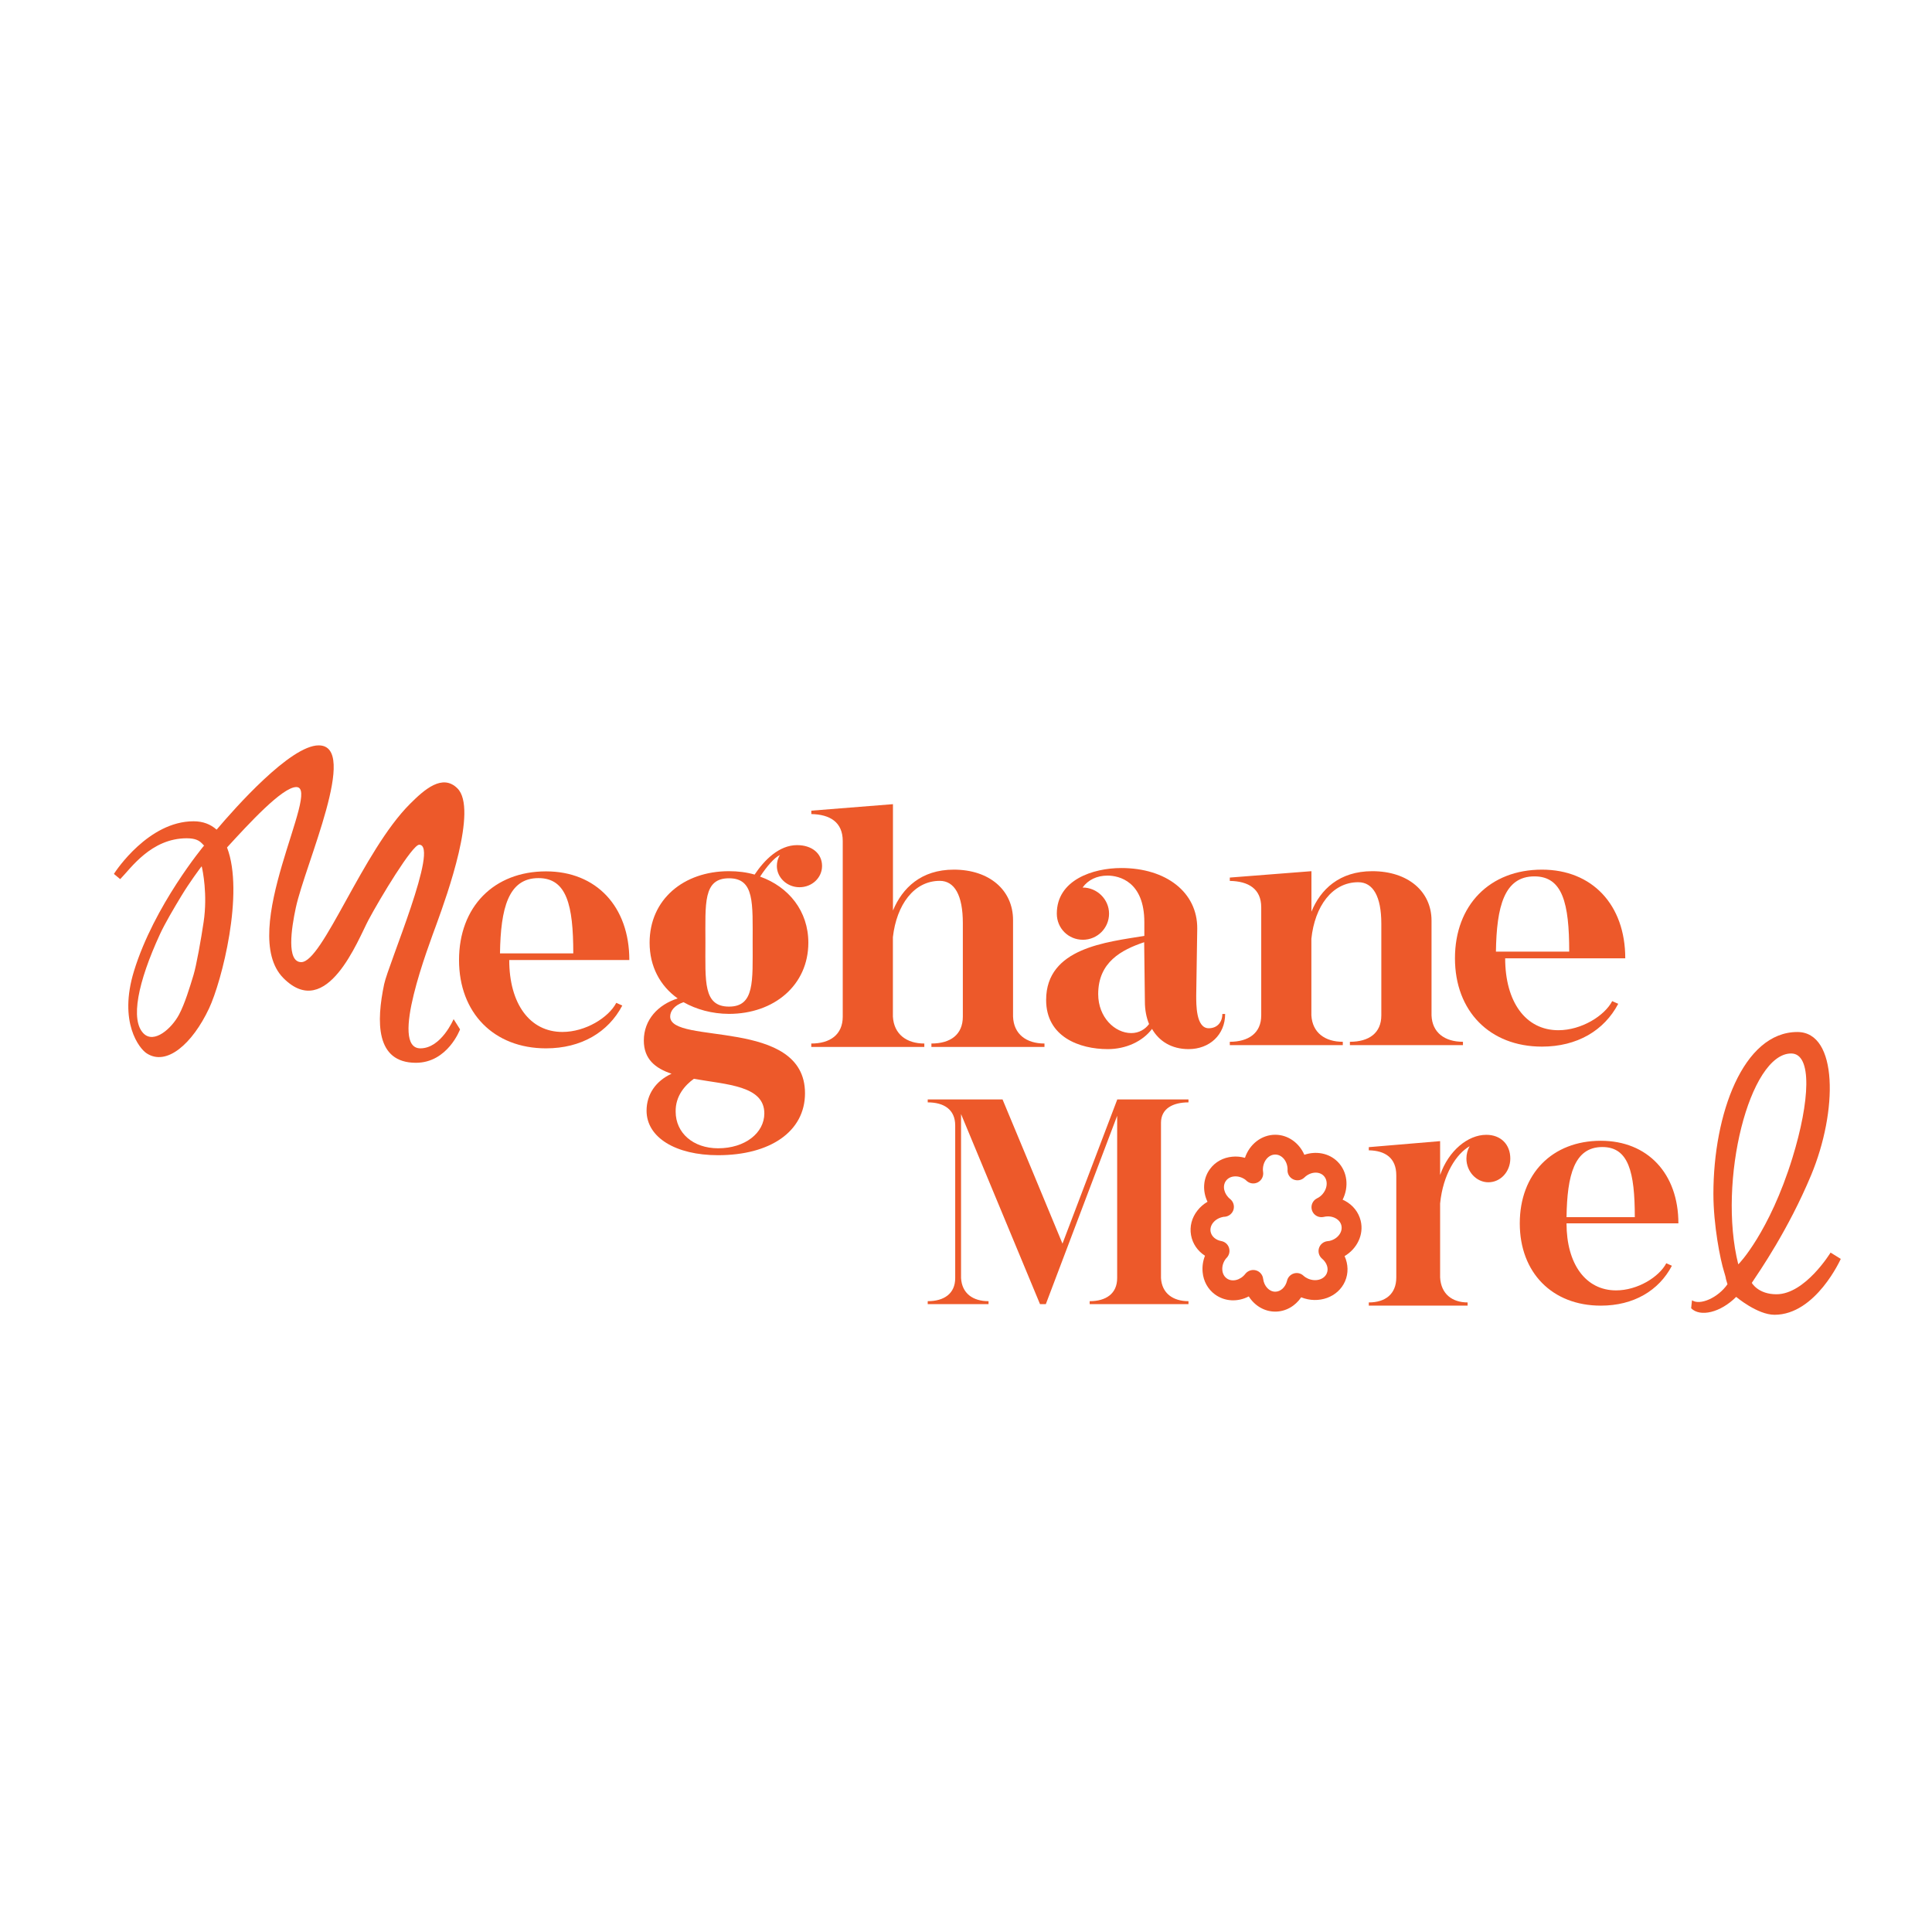
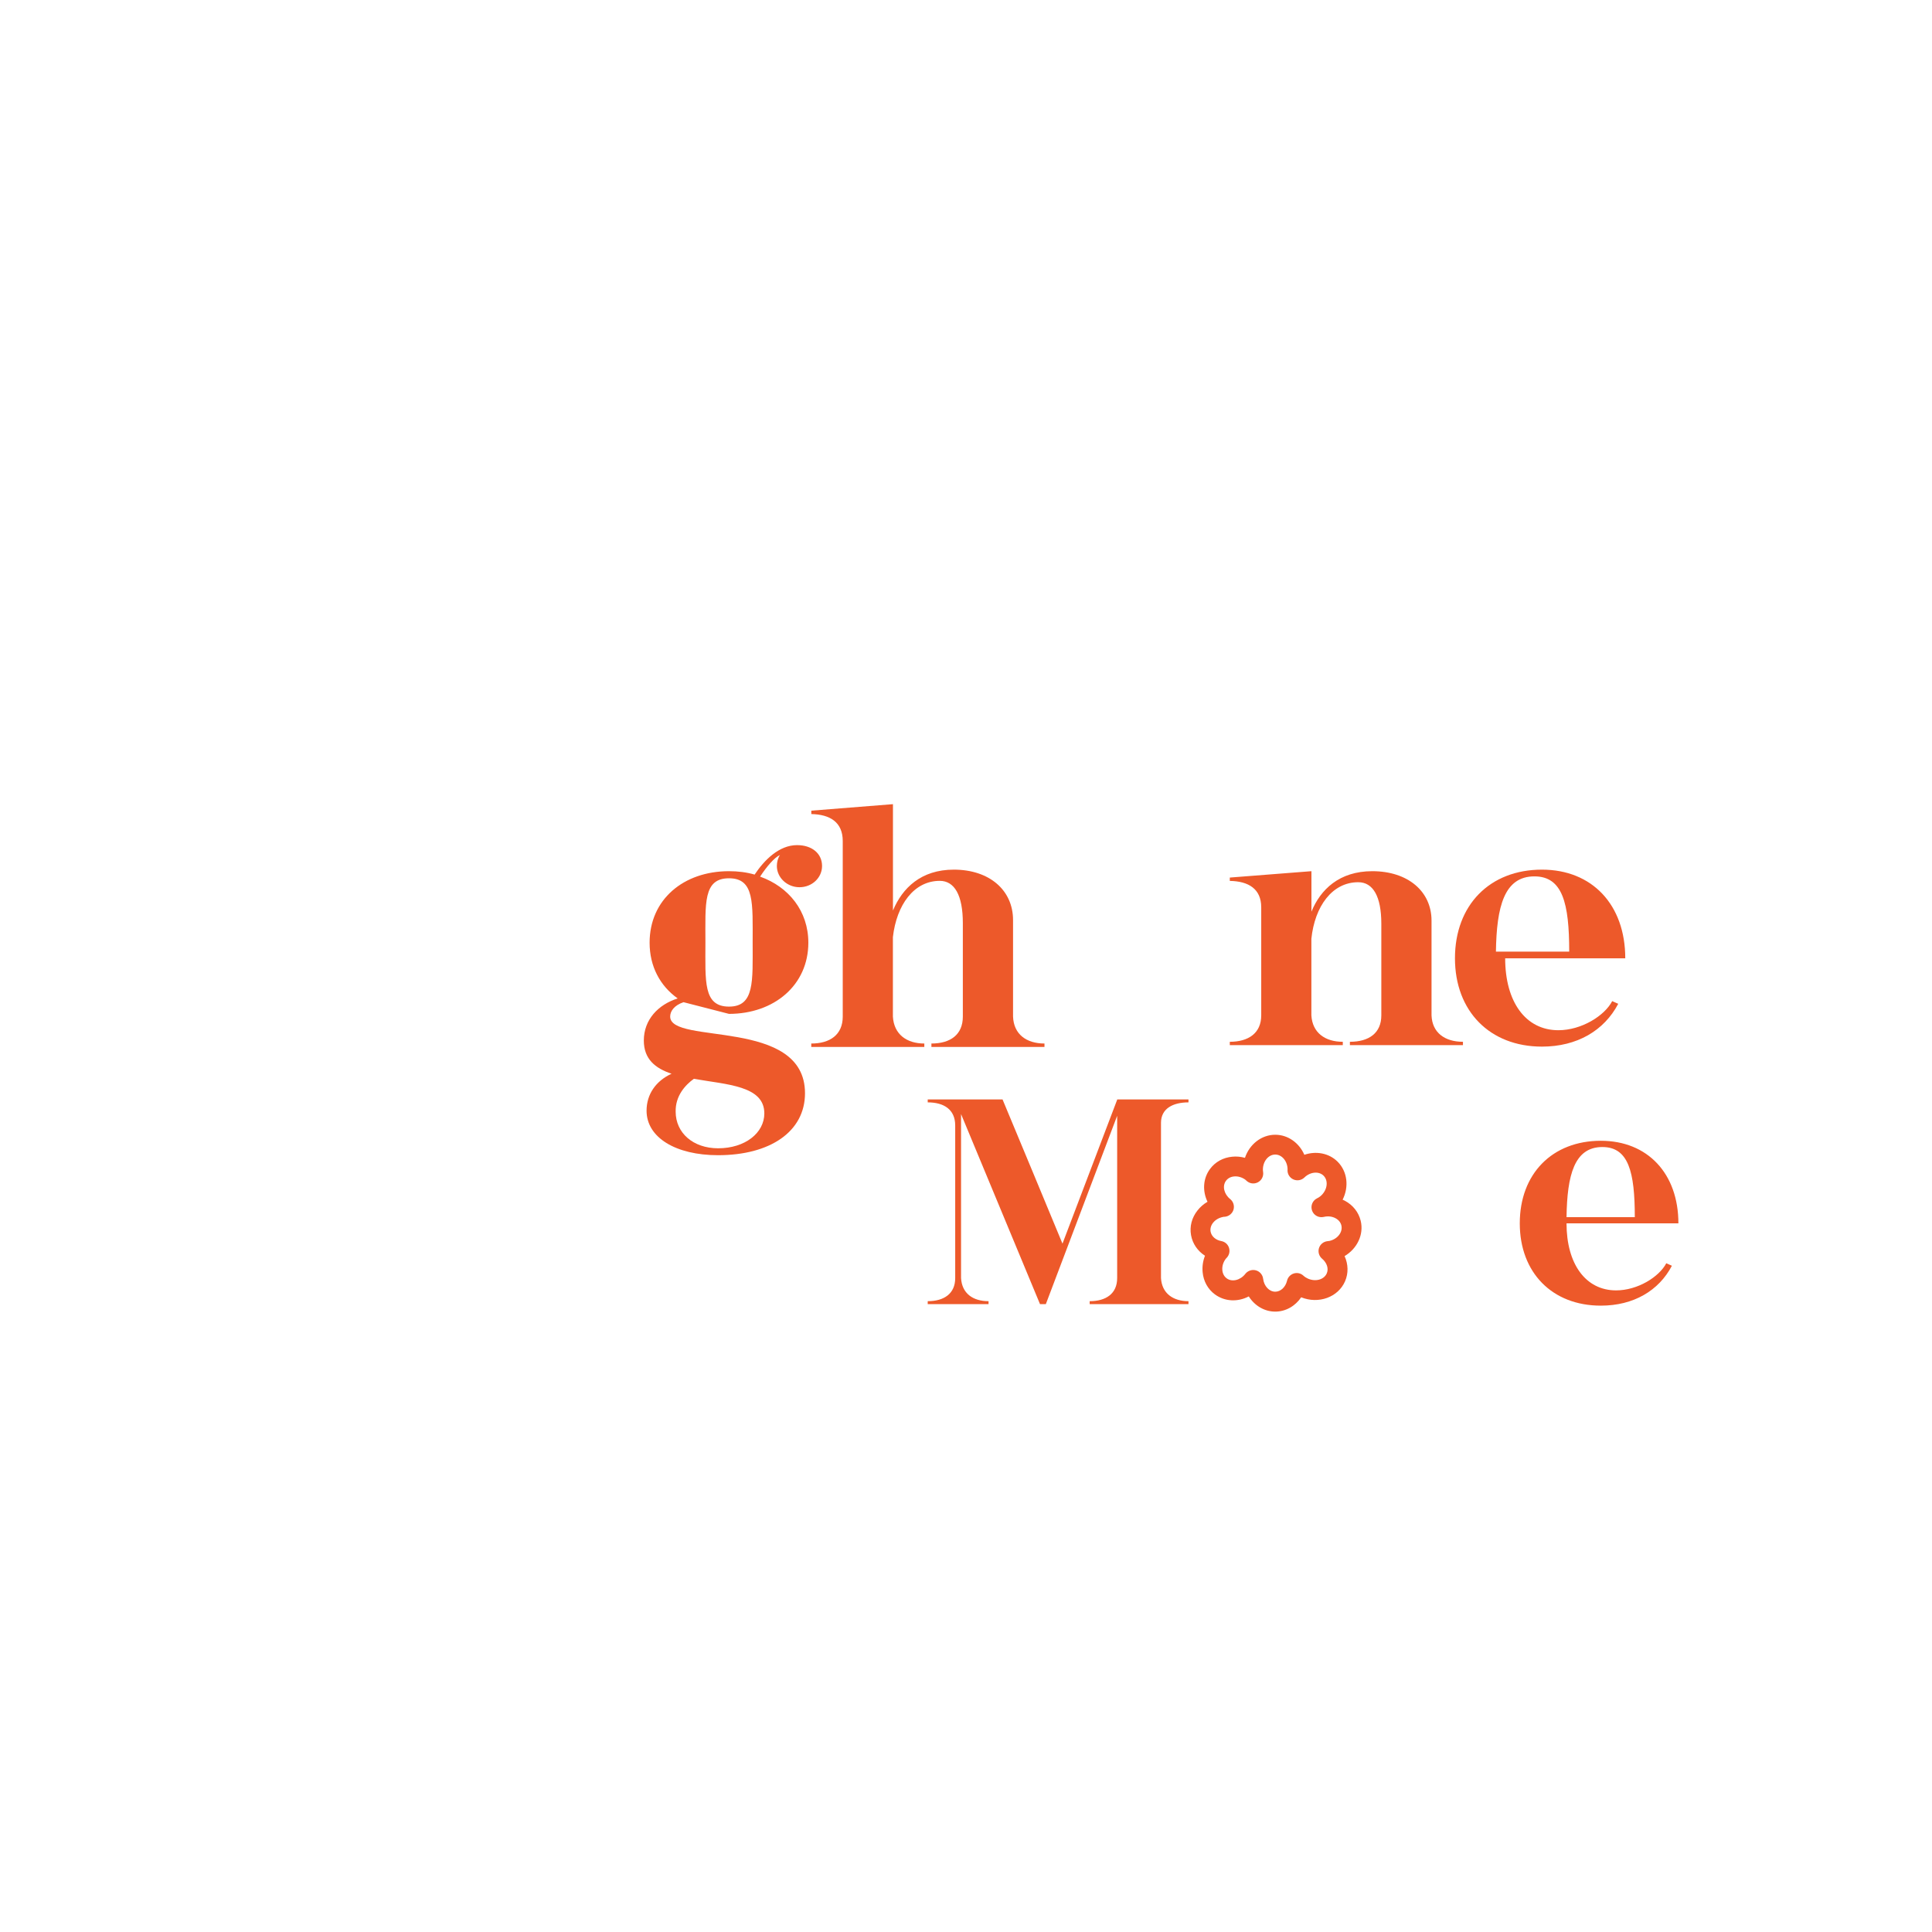
<svg xmlns="http://www.w3.org/2000/svg" version="1.1" id="Calque_1" x="0px" y="0px" viewBox="0 0 324 324" style="enable-background:new 0 0 324 324;" xml:space="preserve">
  <style type="text/css">
	.st0{fill:#DC6040;}
	.st1{fill:#FFFFFF;}
	.st2{fill:#F5EDE0;}
	.st3{fill:#ED592A;}
</style>
  <path class="st3" d="M213.86,219.96c-1.82,0-3.46-1-4.44-2.55c-1.83,0.96-4,0.89-5.68-0.34c-1.19-0.88-1.92-2.21-2.06-3.75  c-0.08-0.93,0.05-1.86,0.4-2.73c-1.23-0.79-2.08-2.01-2.34-3.45c-0.26-1.46,0.12-2.93,1.08-4.14c0.46-0.59,1.03-1.08,1.68-1.46  c-0.86-1.79-0.77-3.89,0.42-5.5c0.88-1.19,2.21-1.92,3.75-2.06c0.71-0.07,1.42,0,2.11,0.19c0.75-2.25,2.75-3.87,5.08-3.87  c2.15,0,4.02,1.38,4.88,3.36c1.96-0.67,4.13-0.29,5.58,1.16c1.66,1.66,1.92,4.23,0.84,6.37c0.13,0.06,0.25,0.12,0.38,0.18  c1.36,0.73,2.3,1.92,2.65,3.36l0,0c0.56,2.32-0.61,4.68-2.7,5.92c0.61,1.35,0.67,2.87,0.07,4.24c-1.17,2.67-4.44,3.84-7.35,2.67  C217.21,219.04,215.61,219.96,213.86,219.96z M210.18,212.98c0.15,0,0.3,0.02,0.44,0.06c0.65,0.18,1.13,0.74,1.21,1.41  c0.15,1.24,1.02,2.17,2.03,2.17c0.91,0,1.72-0.76,1.98-1.84c0.13-0.57,0.56-1.03,1.12-1.21c0.56-0.18,1.17-0.05,1.61,0.35  c0.25,0.23,0.51,0.39,0.78,0.51c1.28,0.56,2.69,0.17,3.15-0.88c0.35-0.79,0.03-1.78-0.78-2.46c-0.51-0.43-0.72-1.12-0.53-1.76  c0.19-0.64,0.75-1.1,1.41-1.18c0.19-0.02,0.28-0.03,0.38-0.05c1.35-0.32,2.24-1.49,1.97-2.6l0,0c-0.12-0.5-0.47-0.93-0.98-1.2  c-0.58-0.31-1.28-0.39-1.97-0.22c-0.83,0.19-1.67-0.25-1.96-1.05c-0.29-0.8,0.06-1.68,0.82-2.06c0.31-0.15,0.56-0.33,0.78-0.55  c0.99-0.99,1.13-2.45,0.33-3.25c-0.79-0.79-2.24-0.66-3.22,0.3c-0.49,0.47-1.21,0.6-1.83,0.33c-0.62-0.27-1.02-0.89-1-1.57  c0-0.04,0.01-0.09,0.01-0.15c-0.03-1.36-0.95-2.46-2.07-2.46c-1.14,0-2.07,1.13-2.07,2.53c0,0.14,0.02,0.28,0.04,0.42  c0.09,0.69-0.25,1.37-0.87,1.7c-0.62,0.33-1.37,0.24-1.89-0.23l-0.22-0.2c-0.56-0.41-1.24-0.61-1.88-0.55  c-0.58,0.05-1.06,0.31-1.37,0.73c-0.65,0.88-0.34,2.23,0.71,3.07c0.53,0.43,0.74,1.13,0.55,1.78c-0.2,0.65-0.77,1.11-1.44,1.18  l-0.2,0.01c-0.76,0.13-1.37,0.48-1.78,0.99c-0.36,0.45-0.51,0.98-0.42,1.49c0.14,0.79,0.85,1.42,1.8,1.59  c0.6,0.11,1.09,0.53,1.28,1.11s0.06,1.21-0.35,1.66l-0.11,0.12c-0.03,0.03-0.06,0.06-0.09,0.1c-0.42,0.57-0.62,1.24-0.56,1.89  c0.05,0.58,0.31,1.06,0.73,1.37c0.89,0.66,2.3,0.32,3.13-0.76C209.18,213.21,209.67,212.98,210.18,212.98z" />
-   <path class="st3" d="M91.57,146.13c8.42,0,13.97,5.89,13.97,14.87H85.4c0,7.29,3.42,12.06,8.92,12.06c3.87,0,7.74-2.41,9.03-4.88  l1.01,0.45c-2.36,4.49-6.9,7.18-12.79,7.18c-8.75,0-14.59-5.95-14.59-14.81C76.98,152.08,82.82,146.13,91.57,146.13z M96.14,159.88  c0-8.14-1.12-12.62-5.84-12.62c-5.05,0-6.34,5.05-6.45,12.62H96.14z" />
  <path class="st3" d="M258.59,145.84c8.42,0,13.97,5.89,13.97,14.87h-20.14c0,7.29,3.42,12.06,8.92,12.06c3.87,0,7.74-2.41,9.03-4.88  l1.01,0.45c-2.36,4.49-6.9,7.18-12.79,7.18c-8.75,0-14.59-5.95-14.59-14.81C244,151.79,249.83,145.84,258.59,145.84z M263.16,159.59  c0-8.14-1.12-12.62-5.84-12.62c-5.05,0-6.34,5.05-6.45,12.62H263.16z" />
-   <path class="st3" d="M114.63,168.07c-1.55,0.52-2.24,1.49-2.24,2.41c0,4.82,22.61,0.11,22.61,12.86c0,6.43-5.85,10.39-14.58,10.39  c-7.12,0-11.99-2.98-11.99-7.46c0-2.75,1.55-4.99,4.19-6.2c-2.75-0.92-4.65-2.47-4.65-5.57c0-3.5,2.41-6.03,5.68-7.06  c-2.98-2.12-4.71-5.39-4.71-9.35c0-7.23,5.68-11.99,13.31-11.99c1.49,0,2.93,0.17,4.3,0.57c1.61-2.41,4.08-4.94,7.12-4.94  c2.47,0,4.19,1.38,4.19,3.5c0,1.95-1.66,3.56-3.79,3.56c-2.07,0-3.79-1.61-3.79-3.56c0-0.63,0.17-1.32,0.52-1.84  c-0.92,0.4-2.24,1.95-3.33,3.62c4.82,1.72,8.09,5.8,8.09,11.08c0,7.12-5.74,11.94-13.31,11.94  C119.39,170.02,116.75,169.27,114.63,168.07z M113.31,186.43c0,3.56,2.93,6.14,7.12,6.14c4.53,0,7.75-2.58,7.75-5.85  c0-4.65-6.26-4.82-11.82-5.8C114.91,181.96,113.25,183.79,113.31,186.43z M118.3,158.08c0,6.49-0.4,10.73,3.96,10.73  c4.3,0,3.96-4.25,3.96-10.73c0-6.6,0.34-10.79-3.96-10.79C117.9,147.29,118.3,151.48,118.3,158.08z" />
+   <path class="st3" d="M114.63,168.07c-1.55,0.52-2.24,1.49-2.24,2.41c0,4.82,22.61,0.11,22.61,12.86c0,6.43-5.85,10.39-14.58,10.39  c-7.12,0-11.99-2.98-11.99-7.46c0-2.75,1.55-4.99,4.19-6.2c-2.75-0.92-4.65-2.47-4.65-5.57c0-3.5,2.41-6.03,5.68-7.06  c-2.98-2.12-4.71-5.39-4.71-9.35c0-7.23,5.68-11.99,13.31-11.99c1.49,0,2.93,0.17,4.3,0.57c1.61-2.41,4.08-4.94,7.12-4.94  c2.47,0,4.19,1.38,4.19,3.5c0,1.95-1.66,3.56-3.79,3.56c-2.07,0-3.79-1.61-3.79-3.56c0-0.63,0.17-1.32,0.52-1.84  c-0.92,0.4-2.24,1.95-3.33,3.62c4.82,1.72,8.09,5.8,8.09,11.08c0,7.12-5.74,11.94-13.31,11.94  z M113.31,186.43c0,3.56,2.93,6.14,7.12,6.14c4.53,0,7.75-2.58,7.75-5.85  c0-4.65-6.26-4.82-11.82-5.8C114.91,181.96,113.25,183.79,113.31,186.43z M118.3,158.08c0,6.49-0.4,10.73,3.96,10.73  c4.3,0,3.96-4.25,3.96-10.73c0-6.6,0.34-10.79-3.96-10.79C117.9,147.29,118.3,151.48,118.3,158.08z" />
  <path class="st3" d="M141.33,170.49v-29.45c0-3.15-2.13-4.46-5.27-4.52v-0.57l13.69-1.09v17.84c1.57-3.77,4.71-6.86,10.21-6.86  c5.95,0,9.93,3.43,9.93,8.46v16.18c0.11,2.97,2.24,4.52,5.27,4.52v0.57H156.2v-0.57c3.2,0,5.27-1.49,5.27-4.52v-15.67  c0-4.69-1.4-7.09-3.87-7.09c-4.32,0-7.24,4-7.86,9.44v13.32c0.17,2.97,2.3,4.52,5.27,4.52v0.57h-18.96v-0.57  C139.19,175.01,141.33,173.52,141.33,170.49z" />
-   <path class="st3" d="M181.55,148.84c2.45,0,4.44,1.99,4.44,4.38c0,2.45-1.99,4.38-4.38,4.38c-2.45,0-4.38-1.93-4.38-4.38  c0-5.67,6.08-7.65,10.81-7.65c7.54,0,12.79,4.09,12.74,10.16l-0.17,11.16c0,1.52-0.06,5.55,2.1,5.55c1.4,0,2.28-0.99,2.28-2.4h0.47  c0,3.51-2.63,5.9-6.13,5.9c-2.86,0-4.96-1.34-6.13-3.39c-1.58,2.1-4.38,3.39-7.42,3.39c-4.73,0-10.34-2.04-10.34-8.24  c0-8.76,10.17-9.7,16.47-10.75v-2.28c0-6.83-4.21-7.83-6.19-7.83C183.94,146.85,182.48,147.55,181.55,148.84z M192,168l-0.12-9.99  c-3.8,1.28-7.71,3.33-7.71,8.7c0,3.91,2.8,6.54,5.55,6.54c1.29,0,2.34-0.64,2.98-1.52C192.24,170.63,192,169.34,192,168z" />
  <path class="st3" d="M206.24,175.27v-0.56c3.14,0,5.27-1.46,5.27-4.43v-18.12c0-3.09-2.13-4.38-5.27-4.43v-0.56l13.69-1.07v6.79  c1.51-3.7,4.66-6.79,10.21-6.79c5.95,0,9.93,3.37,9.93,8.3v15.88c0.11,2.92,2.24,4.43,5.27,4.43v0.56h-18.96v-0.56  c3.2,0,5.27-1.46,5.27-4.43v-15.37c0-4.6-1.4-6.96-3.87-6.96c-4.38,0-7.29,4.04-7.86,9.48v12.85c0.17,2.92,2.3,4.43,5.27,4.43v0.56  H206.24z" />
  <path class="st3" d="M199.31,218.21v0.49h-16.57v-0.49c2.75,0,4.61-1.27,4.61-3.87v-27.22l-11.96,31.58h-0.98l-13.24-31.87v27.51  c0.15,2.55,1.96,3.87,4.61,3.87v0.49h-10.2v-0.49c2.75,0,4.61-1.27,4.61-3.87v-25.6c0-2.65-1.86-3.87-4.61-3.87v-0.49h12.55  c0.25,0.59,10.05,24.13,10.05,24.18l9.17-24.13v-0.05h11.96v0.49c-2.6,0-4.61,1.03-4.61,3.43v26.04  C194.85,216.89,196.71,218.21,199.31,218.21z" />
-   <path class="st3" d="M241.51,191.37v5.68c1.42-4.09,4.66-6.74,7.75-6.74c2.4,0,4.02,1.59,4.02,3.98c0,2.18-1.62,3.98-3.68,3.98  c-2.01,0-3.68-1.8-3.68-3.98c0-0.74,0.2-1.49,0.54-2.07c-2.21,1.27-4.46,4.67-4.95,9.6v12.41c0.15,2.76,2.01,4.19,4.61,4.19v0.53  h-16.57v-0.53c2.75,0,4.61-1.38,4.61-4.19V197.1c0-2.92-1.86-4.14-4.61-4.19v-0.53L241.51,191.37z" />
  <path class="st3" d="M268.46,191.31c7.84,0,13.01,5.49,13.01,13.85h-18.76c0,6.79,3.19,11.24,8.31,11.24c3.61,0,7.21-2.25,8.42-4.55  l0.94,0.42c-2.19,4.18-6.43,6.69-11.92,6.69c-8.15,0-13.59-5.54-13.59-13.8C254.87,196.85,260.31,191.31,268.46,191.31z   M274.16,204.12c0-7.58-1.05-11.76-5.44-11.76c-4.7,0-5.91,4.7-6.01,11.76H274.16z" />
-   <path class="st3" d="M76.07,170.91c0,0-2.07,4.9-5.57,4.9c-5.24,0,1.36-17.12,2.74-20.93c1.73-4.76,6.92-19.21,3.48-22.66  c-2.51-2.51-5.52,0.15-7.98,2.61c-7.91,7.91-14.64,26.52-18.22,26.52c-2.51,0-1.66-5.66-0.91-9.13C51.2,144.87,60.29,125,53.44,125  c-4.75,0-14.09,10.57-17.09,14.11c-0.01,0.02-0.04,0.02-0.05,0c-0.99-0.87-2.24-1.38-3.84-1.38c-7.53,0-13,8.26-13.34,8.8  c-0.01,0.02-0.01,0.04,0.01,0.05l1,0.83c0.02,0.01,0.04,0.01,0.05,0c1.73-1.75,5.14-6.83,11.14-6.83c1.45,0,2.08,0.39,2.52,0.83  c0.62,0.62,0.36,0.42,0.36,0.42s-8.36,10.02-11.73,21.02c-2.65,8.64,0.94,13.01,2.09,13.77c3.37,2.26,7.71-1.59,10.49-7.49  c2.16-4.58,5.94-19.41,3.03-26.99c-0.01-0.01,0-0.03,0.01-0.04c3.57-3.89,9.25-10.11,11.6-10.11c4.32,0-9.99,24.2-2.15,32.05  c7.28,7.28,12.51-6.49,14.26-9.77c1.97-3.69,7.35-12.61,8.5-12.61c3.45,0-5.19,20.07-5.88,23.4c-1.3,6.21-1.48,13.17,5.33,13.17  c5.32,0,7.41-5.6,7.4-5.61L76.07,170.91z M32.44,163.55c-0.6,1.97-1.44,4.77-2.42,6.61c-1.24,2.32-4.17,4.92-5.94,3.16  c-2.25-2.25-0.97-8.59,2.74-16.64c0.86-1.86,2.3-4.29,3.58-6.41c1.42-2.35,3.07-4.54,3.37-4.94c0.02-0.03,0.06-0.02,0.07,0.01  c0.14,0.61,1,4.64,0.31,9.27C33.73,157.46,32.93,161.96,32.44,163.55z" />
-   <path class="st3" d="M301.42,173.07c-9.11,0-14.08,13.81-14.08,27.14c0,5.22,1.15,11.06,1.79,13.06c0,0,0.33,1.06,0.31,1.21  l0.26,0.89c-1.56,2.25-4.59,3.6-5.94,2.69c-0.02-0.02-0.15,1.34-0.15,1.34c1.51,1.51,4.9,0.74,7.55-1.91c0,0,3.55,3,6.43,3  c6.93,0,11.11-9.37,11.11-9.37l-1.71-1.06c0,0-4.26,6.99-9.08,6.99c-3.08,0-4.13-1.91-4.13-1.91c1.31-1.97,6.12-8.9,9.95-18.07  C308.2,186.34,308.26,173.07,301.42,173.07z M300.59,194.19c-3.85,12.47-9.05,17.89-9.08,17.84c-3.5-14.01,1.91-35.36,8.87-35.36  C303.95,176.67,303.52,184.67,300.59,194.19z" />
</svg>